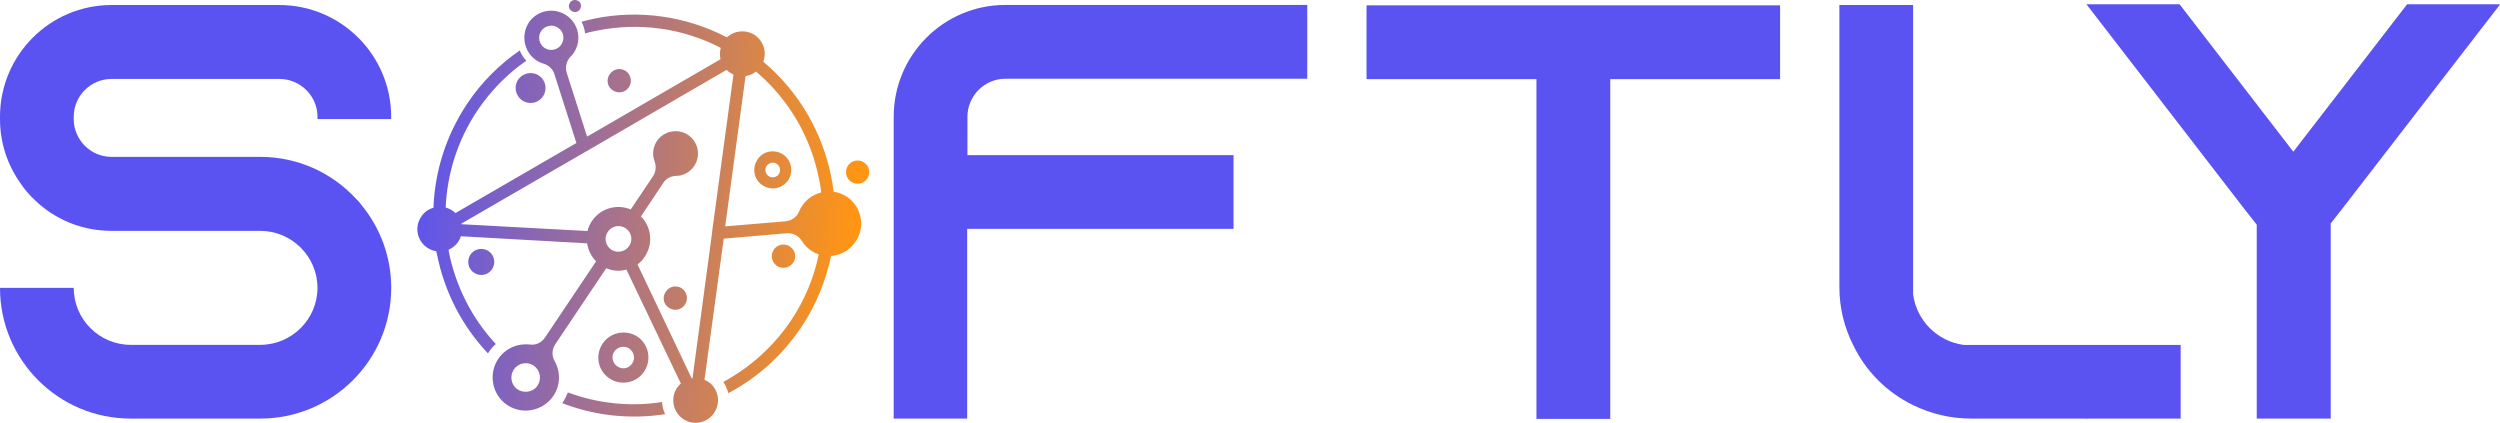
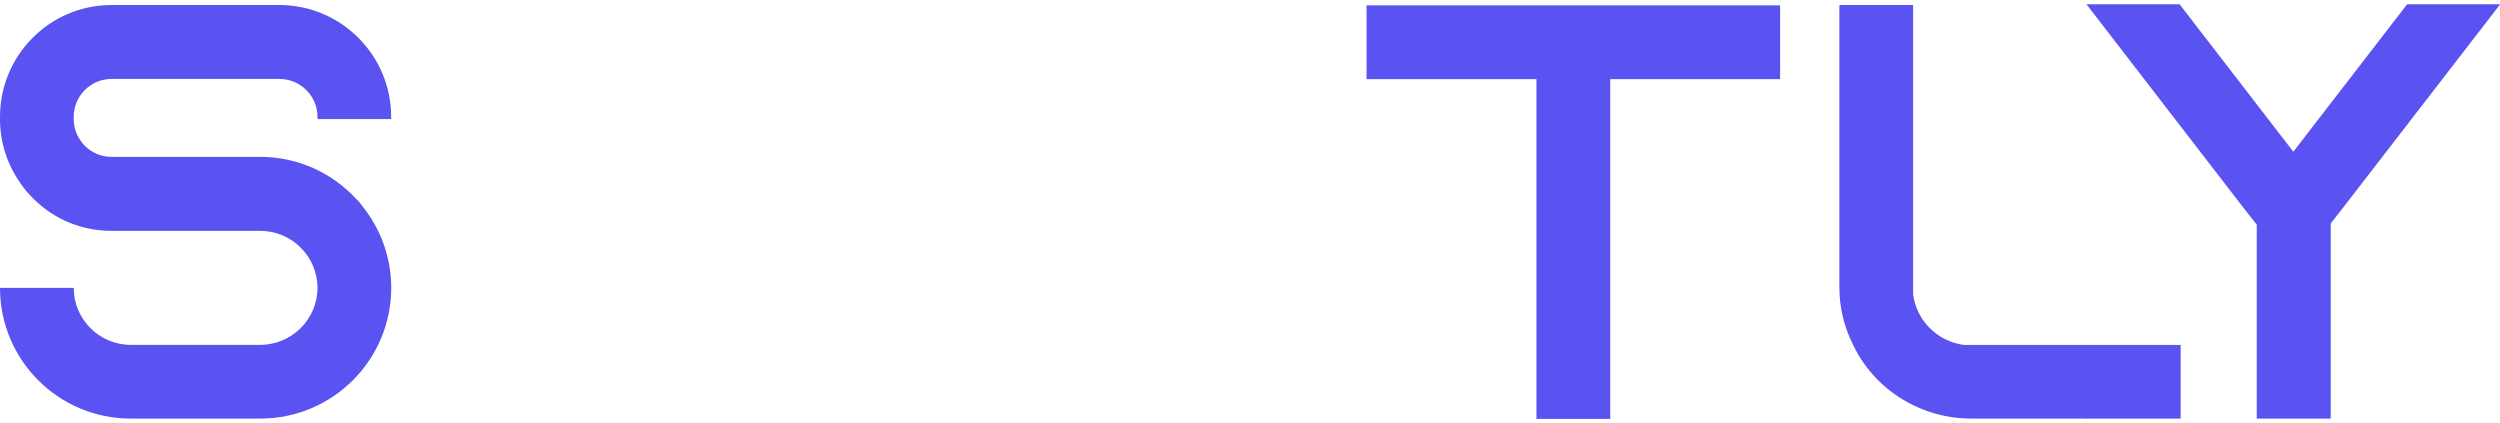
<svg xmlns="http://www.w3.org/2000/svg" id="Calque_2" data-name="Calque 2" viewBox="0 0 393 66.46">
  <defs>
    <style>      .cls-1 {        fill: #5a53f2;      }      .cls-1, .cls-2, .cls-3 {        stroke-width: 0px;      }      .cls-2 {        fill: none;      }      .cls-4 {        clip-path: url(#clippath);      }      .cls-3 {        fill: url(#Dégradé_sans_nom);      }    </style>
    <clipPath id="clippath">
      <path class="cls-2" d="m88.48,63.26l-.09.12c5.21,2.02,10.81,2.56,16.17,1.73-.29-.63-.45-1.25-.49-1.91-4.91.77-10.02.27-14.8-1.51-.2.52-.48,1.07-.8,1.58m8.58-5.67c-.78-.5-1-1.58-.5-2.32.54-.78,1.58-1,2.36-.5.78.54,1,1.58.46,2.36-.31.49-.84.76-1.37.76-.32,0-.65-.1-.94-.3m-2.33-3.58c-1.22,1.8-.73,4.28,1.07,5.46,1.8,1.22,4.28.73,5.46-1.07,1.22-1.84.73-4.28-1.06-5.5-.66-.43-1.42-.64-2.17-.64-1.28,0-2.55.61-3.3,1.75m9.93-8.16c-.59.82-.38,1.98.49,2.52.82.58,1.98.34,2.52-.49.59-.86.33-1.98-.48-2.56-.32-.2-.67-.3-1.02-.3-.59,0-1.16.28-1.5.83m-30.71-5.84c-.63.94-.39,2.22.54,2.85.98.64,2.22.39,2.85-.54.63-.94.39-2.22-.54-2.85-.35-.24-.76-.35-1.15-.35-.66,0-1.3.31-1.7.9m47.69-.79c-.59.86-.34,1.98.48,2.56.86.55,1.98.34,2.57-.52.55-.82.34-1.98-.53-2.52-.3-.22-.66-.32-1.01-.32-.59,0-1.17.29-1.52.8m11.65-13.18c-.54.82-.33,1.98.53,2.52.82.54,1.98.34,2.52-.53.54-.82.34-1.98-.53-2.52-.3-.2-.65-.3-1-.3-.59,0-1.18.28-1.52.83m-12.47,1.62c-.51-.36-.66-1.07-.3-1.61.36-.51,1.07-.66,1.61-.3.51.36.66,1.07.3,1.61-.23.32-.59.5-.96.5-.22,0-.45-.06-.65-.2m-1.75-2.57c-.91,1.33-.54,3.15.79,4.01,1.33.9,3.15.54,4.05-.79.86-1.33.54-3.15-.83-4.06-.49-.32-1.05-.48-1.61-.48-.94,0-1.86.45-2.41,1.31m-37.61-12.58c-.73,1.1-.41,2.54.64,3.27,1.09.73,2.54.45,3.27-.64.72-1.09.45-2.54-.64-3.27-.4-.27-.86-.39-1.3-.39-.76,0-1.51.37-1.96,1.03m14.38-.84c-.58.82-.38,1.98.49,2.52.86.59,1.98.34,2.52-.48.59-.86.34-1.98-.48-2.56-.32-.2-.67-.3-1.02-.3-.59,0-1.16.29-1.5.83m-14.48,49.53c-1.02-.68-1.29-2.09-.61-3.1.68-1.06,2.09-1.33,3.14-.65,1.01.72,1.29,2.09.61,3.14-.43.64-1.14.98-1.87.98-.43,0-.88-.12-1.27-.38m14.73-21.96c-.94-.63-1.18-1.91-.55-2.81.63-.94,1.88-1.18,2.81-.55.9.59,1.18,1.88.55,2.77-.4.6-1.05.91-1.71.91-.38,0-.76-.11-1.11-.32m21.12-27.29c.58-.08,1.16-.33,1.64-.71,5.26,4.47,8.65,10.45,9.9,16.9.16.66.28,1.36.35,2.11-1.2.29-2.27.99-3,2.09-.18.27-.37.59-.47.87-.39.91-1.16,1.47-2.15,1.57l-9.48.8,3.2-23.62Zm-44.65,23.28l-.04-.08,19.61-11.35.13-.07,21.95-12.75c.15.13.35.31.5.4.2.14.39.23.59.33l-3.36,24.72v.16s-3.08,22.86-3.08,22.86l-.12.03-8.52-17.91c.43-.34.82-.72,1.14-1.23,1.36-2.03,1.04-4.67-.6-6.33l3.49-5.24c.45-.7,1.17-1.1,2.03-1.13,1.1,0,2.16-.55,2.84-1.53,1.09-1.64.66-3.83-.98-4.92-1.6-1.05-3.8-.62-4.88.98-.64.98-.76,2.19-.34,3.24.27.79.18,1.6-.28,2.31l-3.49,5.2c-2.18-.92-4.76-.19-6.12,1.84-.32.51-.56,1.02-.67,1.55l-19.81-1.07Zm13.03-27.71c-.86-.59-1.1-1.79-.52-2.65.59-.86,1.79-1.11,2.65-.52.9.59,1.11,1.75.52,2.65-.37.54-.97.84-1.58.84-.36,0-.73-.1-1.07-.32m-2.47-3.96c-1.27,1.96-.76,4.6,1.2,5.92.35.23.75.42,1.15.53.84.26,1.45.87,1.69,1.66l3.45,10.8-19.02,11.02c-.15-.13-.31-.31-.5-.4-.31-.23-.67-.37-1.03-.48.23-5.25,1.84-10.53,4.97-15.22,2.13-3.16,4.75-5.81,7.71-7.85-.46-.48-.79-1.03-1.04-1.62-3.17,2.2-6.01,4.99-8.27,8.39-3.35,5.04-5.08,10.68-5.29,16.34-.79.23-1.47.68-1.93,1.42-1.09,1.6-.66,3.79.98,4.88.43.27.91.47,1.39.54l.13.54c1.13,5.71,3.83,11.11,7.99,15.51l.09-.12c.32-.51.72-.97,1.15-1.35-3.81-4.09-6.29-9.11-7.37-14.41l-.05-.41c.59-.25,1.15-.7,1.55-1.29.18-.27.28-.55.38-.83l19.85,1.12c.14,1.03.64,2.04,1.4,2.83l-8.02,11.96c-.54.82-1.43,1.25-2.4,1.11-1.91-.21-3.84.6-4.97,2.28-1.59,2.38-.95,5.65,1.44,7.24,2.38,1.59,5.61.94,7.24-1.44,1.13-1.68,1.15-3.8.2-5.46-.47-.85-.45-1.83.09-2.65l8.02-11.96c1.03.44,2.13.51,3.17.21l8.56,17.92c-.22.19-.44.42-.62.69-1.05,1.6-.62,3.79.98,4.88,1.6,1.09,3.79.66,4.88-.98,1.09-1.6.66-3.79-.94-4.88-.2-.09-.39-.23-.59-.28l3.03-22.21,9.89-.85c.98-.06,1.85.37,2.37,1.18.37.6.86,1.12,1.45,1.53.39.27.83.46,1.22.61-.73,3.62-2.19,7.16-4.36,10.4-2.81,4.18-6.49,7.4-10.64,9.66.37.51.62,1.14.78,1.76,4.48-2.35,8.43-5.85,11.46-10.34,2.36-3.52,3.88-7.33,4.71-11.24,1.52-.1,2.96-.9,3.86-2.27,1.58-2.3.93-5.45-1.37-7.03-.67-.41-1.38-.71-2.11-.79-.07-.78-.22-1.61-.37-2.39-1.38-6.87-5-13.27-10.68-18.06.59-1.47.05-3.22-1.32-4.17-1.41-.91-3.22-.74-4.39.36-6.55-3.41-13.88-4.35-20.74-2.97-.7.16-1.41.31-2.12.51.29.55.49,1.18.57,1.84.62-.2,1.29-.32,1.91-.45,6.45-1.29,13.3-.46,19.41,2.72-.16.6-.16,1.21-.04,1.79l-20.97,12.16-3.21-10.05c-.26-.92-.04-1.84.62-2.53.17-.15.35-.39.49-.58,1.31-1.95.8-4.6-1.16-5.91-.73-.49-1.56-.73-2.38-.73-1.37,0-2.72.66-3.54,1.88m6.49-3.12c-.32.43-.19,1.01.24,1.28.47.32,1.05.19,1.32-.24.31-.43.19-1.05-.24-1.32-.16-.1-.35-.16-.54-.16-.31,0-.61.14-.78.43" />
    </clipPath>
    <linearGradient id="Dégradé_sans_nom" data-name="Dégradé sans nom" x1="-763.5" y1="532.73" x2="-762.5" y2="532.73" gradientTransform="translate(-37359.08 53685.56) rotate(90) scale(70.32 -70.32)" gradientUnits="userSpaceOnUse">
      <stop offset="0" stop-color="#5a53f2" />
      <stop offset="1" stop-color="#ff9515" />
    </linearGradient>
  </defs>
  <g id="Calque_1-2" data-name="Calque 1">
    <g>
      <path class="cls-1" d="m49.91,18.71v-.35c0-3.28-2.7-5.95-5.99-5.95h-26.38c-3.28,0-5.95,2.67-5.95,5.95v.35c0,3.28,2.67,5.95,5.95,5.95h23.37c6.03,0,11.43,2.59,15.18,6.72.31.27.54.58.77.89,2.9,3.55,4.64,8.07,4.64,12.98,0,11.36-9.23,20.55-20.59,20.55h-20.36c-11.36,0-20.55-9.19-20.55-20.55h11.59c0,4.94,4.02,8.96,8.96,8.96h20.36c4.94,0,9-4.02,9-8.96s-4.06-8.96-9-8.96h-23.37c-4.75,0-9-1.85-12.13-4.9-.85-.81-1.62-1.7-2.28-2.71-1.97-2.82-3.13-6.26-3.13-9.97v-.35C0,8.67,7.84.79,17.53.79h26.38c9.7,0,17.58,7.88,17.58,17.58v.35h-11.59Z" />
-       <path class="cls-1" d="m205.5.79v11.59h-47.47c-3.28,0-5.95,2.7-5.95,5.99v6.02h41.83v11.59h-41.87v29.82h-11.55V18.36c0-9.7,7.84-17.58,17.54-17.58h47.47Z" />
      <polygon class="cls-1" points="279.83 .84 279.83 12.44 253.13 12.44 253.13 65.85 241.53 65.85 241.53 12.44 214.82 12.44 214.82 .84 279.83 .84" />
      <path class="cls-1" d="m342.8,54.21v11.59h-32.95c-3.28,0-6.37-.77-9.12-2.12-4.13-2.01-7.45-5.33-9.42-9.46-1.39-2.74-2.16-5.83-2.16-9.12V.79h11.59v45.47c.54,4.13,3.82,7.41,7.96,7.96h34.11Z" />
      <path class="cls-1" d="m393,.67v.04l-25.18,32.6-.04.04-1.39,1.78v30.67h-11.63v-30.48l-1.55-1.97-.04-.04L327.99.67h14.64l17.88,23.18L378.4.67h14.6Zm-65.01,65.09h.15l-.15.19v-.19Z" />
    </g>
    <g class="cls-4">
-       <rect class="cls-3" x="65.2" y="-4.56" width="71.57" height="76.07" transform="translate(60.88 132.02) rotate(-86.2)" />
-     </g>
+       </g>
  </g>
</svg>